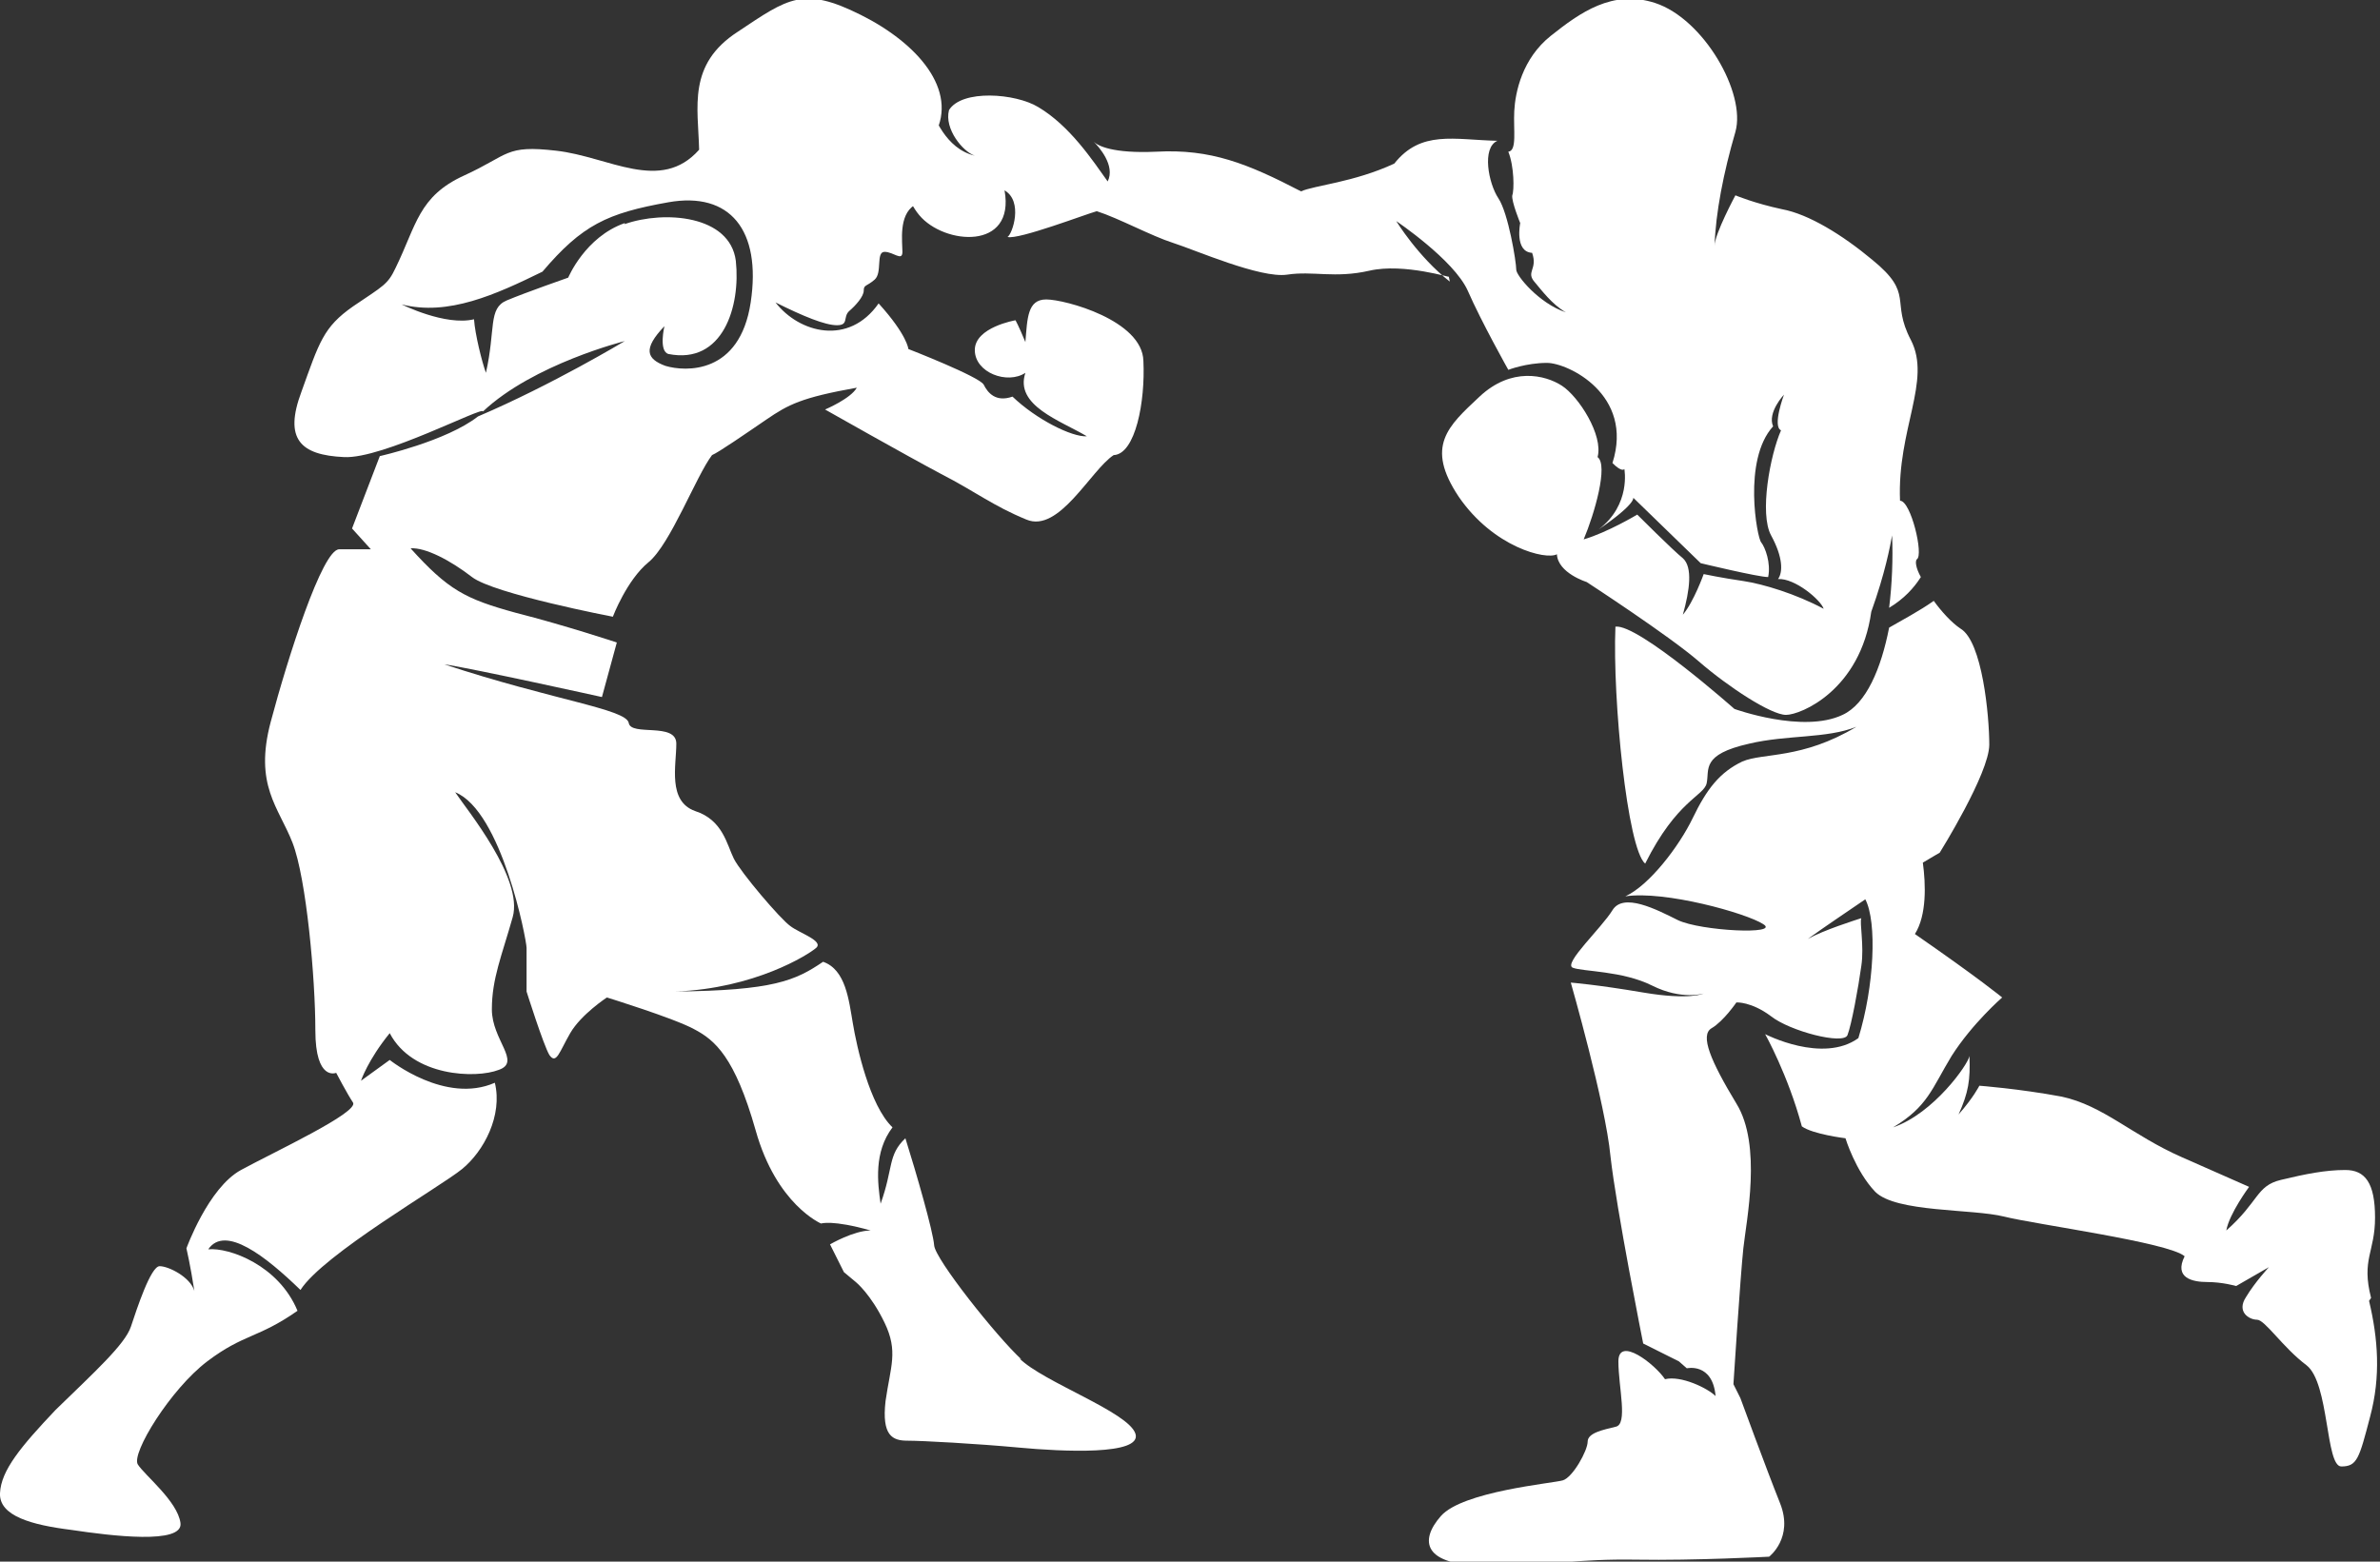
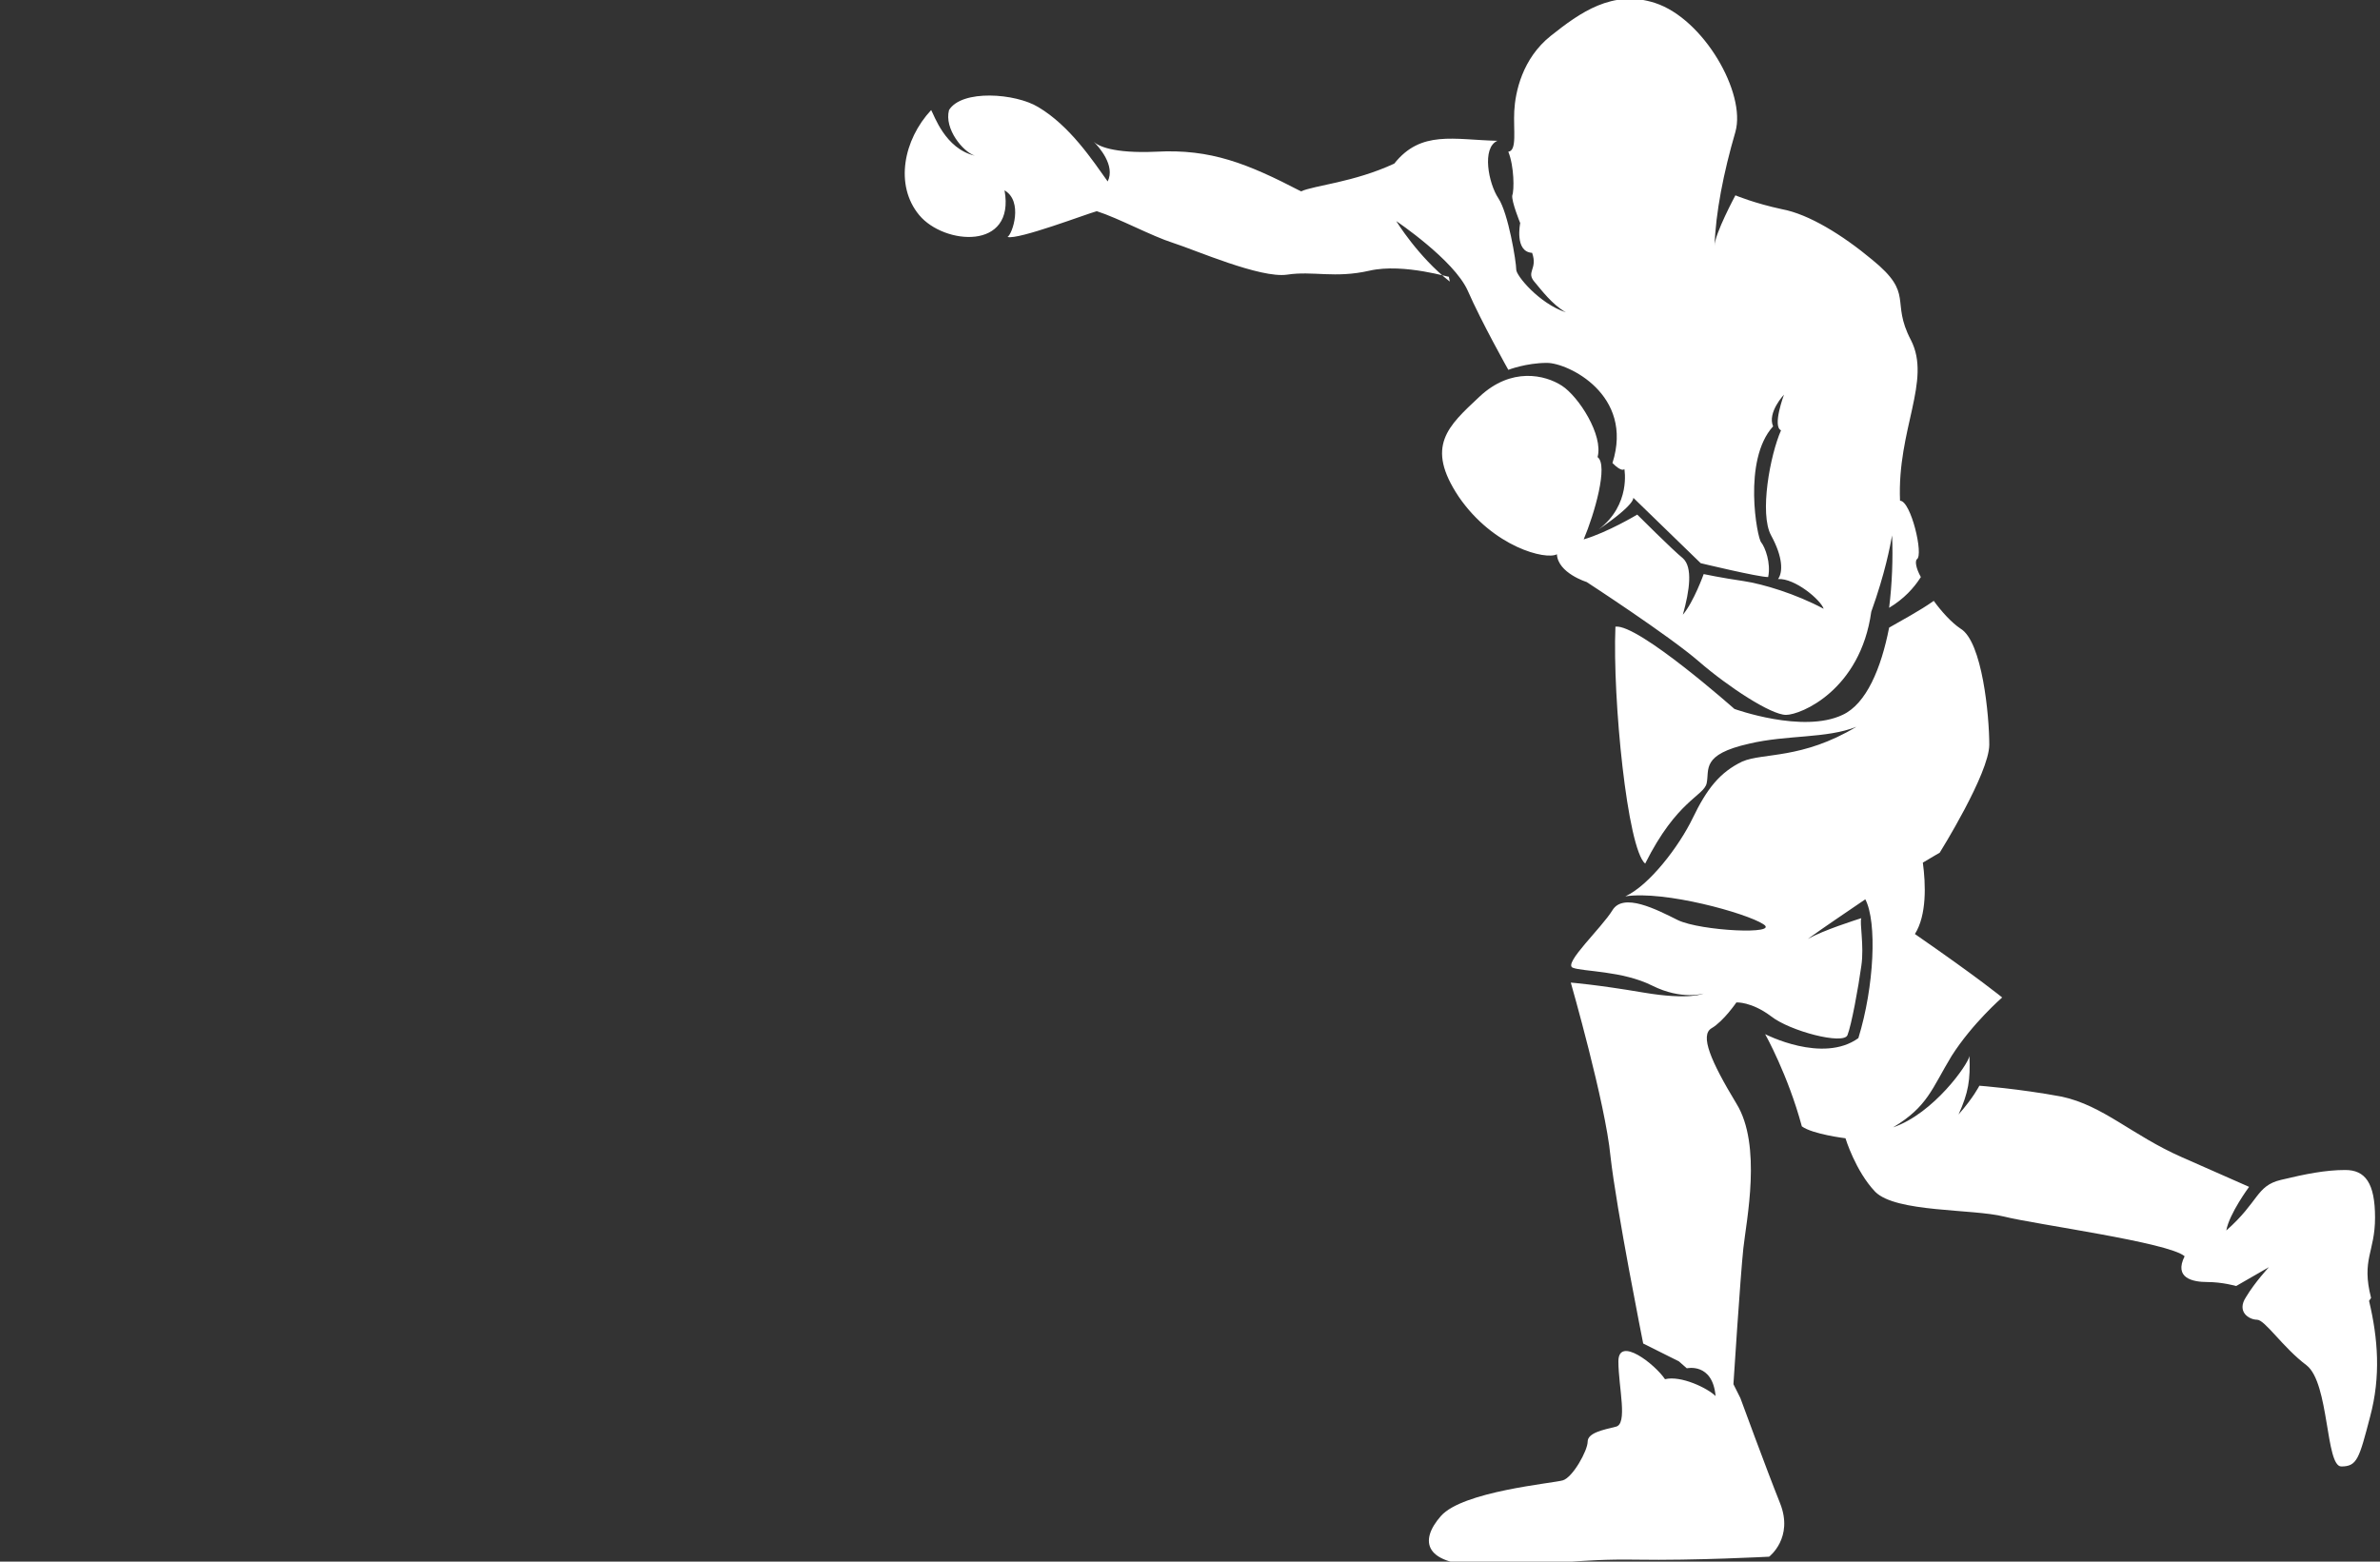
<svg xmlns="http://www.w3.org/2000/svg" id="Layer_2" data-name="Layer 2" viewBox="0 0 24 15.75">
  <rect x="0" y="0" width="24" height="15.75" fill="#333333" stroke="none" />
  <defs>
    <style>
      .cls-1 {
        fill: #fff;
      }
    </style>
  </defs>
  <g id="Objects">
    <g>
      <path class="cls-1" d="M23.91,13.09c-.1-.39.04-.46.04-.81s-.1-.48-.3-.48-.4.04-.65.1c-.25.06-.22.22-.55.51.03-.17.23-.44.23-.44,0,0-.18-.08-.68-.3-.5-.22-.79-.52-1.21-.61-.43-.08-.83-.11-.83-.11,0,0-.06.12-.21.29.1-.22.12-.35.11-.59-.01.08-.36.58-.77.72.35-.21.39-.39.59-.72.21-.33.51-.59.51-.59,0,0-.23-.19-.88-.64.12-.19.11-.5.08-.72.1-.06.17-.1.17-.1,0,0,.5-.8.5-1.09s-.07-1.04-.29-1.17c-.09-.06-.19-.17-.27-.28-.14.1-.33.2-.45.27-.08.41-.23.77-.47.88-.4.19-1.09-.06-1.09-.06,0,0-.97-.86-1.2-.83-.03.73.12,2.24.3,2.39.32-.64.59-.68.62-.81.03-.14-.06-.29.43-.4.38-.09.78-.05,1.08-.17-.55.33-.94.26-1.15.35-.23.11-.36.28-.5.57-.14.29-.44.68-.68.79.4-.06,1.22.17,1.39.28.18.11-.63.07-.86-.04-.22-.11-.55-.28-.66-.1s-.5.54-.4.58c.1.04.5.03.8.18.3.15.52.08.52.08,0,0-.14.07-.61-.01-.47-.08-.73-.1-.73-.1,0,0,.35,1.22.4,1.75.06.54.33,1.89.33,1.89l.36.18.08.07s.26-.06.29.28c-.08-.08-.35-.21-.51-.17-.1-.15-.47-.44-.47-.18s.1.64-.03.66c-.12.03-.28.06-.28.15s-.15.36-.25.39c-.1.03-1.01.11-1.23.36-.22.25-.18.5.46.5s.91-.07,1.51-.06c.59.01,1.34-.03,1.34-.03,0,0,.25-.19.11-.54-.14-.35-.4-1.06-.4-1.06l-.07-.14s.07-1.09.1-1.37c.03-.28.19-1.04-.07-1.46-.26-.43-.37-.69-.25-.76.12-.07.25-.26.25-.26,0,0,.15-.01.35.14.19.15.73.29.77.19.04-.1.11-.48.14-.7.03-.2-.02-.44,0-.48-.06.02-.38.12-.54.21.18-.13.39-.27.58-.4.12.23.09.88-.07,1.4-.36.26-.94-.04-.94-.04,0,0,.23.41.37.93.11.08.44.12.44.12,0,0,.1.33.3.54.21.21.98.17,1.3.25.32.08,1.66.26,1.82.4-.11.22.08.26.23.26s.29.04.29.04l.33-.19s-.14.15-.23.3c-.1.15.03.23.11.23s.26.28.5.46c.23.18.19,1.02.35,1.02s.18-.08.29-.5c.11-.41.08-.79-.01-1.17ZM11.06,1.49s-.02-.01-.02-.01c0,0,0,0,.02.01ZM18.81,9.22s0,0,0,0c0,0,.01,0,0,0ZM14.62,2.84c-.32-.25-.54-.61-.54-.61,0,0,.58.39.72.7.14.32.41.8.41.8,0,0,.18-.07.39-.07s.88.32.66,1.01c.1.1.12.06.12.06,0,0,.07.36-.26.61.38-.26.35-.32.35-.32l.68.66s.58.14.68.14c.03-.14-.03-.3-.07-.35-.04-.04-.19-.83.12-1.17-.06-.14.11-.32.11-.32,0,0-.12.32-.03.36-.11.25-.22.84-.1,1.06.12.22.12.37.07.44.17-.01.43.21.46.3-.28-.15-.61-.25-.81-.28-.21-.03-.4-.07-.4-.07,0,0-.1.28-.21.41.07-.25.1-.48,0-.57-.1-.08-.46-.44-.46-.44,0,0-.3.18-.54.25.11-.26.25-.75.14-.83.06-.22-.19-.61-.36-.72-.17-.11-.51-.19-.83.11-.32.3-.55.5-.21,1.01.35.51.88.64.99.58.01.19.3.28.3.28,0,0,.83.54,1.13.8.3.26.73.54.88.54s.75-.25.86-1.04c.14-.39.19-.66.21-.77.01.23,0,.49-.03.73.15-.09.25-.2.32-.31-.05-.09-.06-.16-.04-.18.07-.04-.06-.59-.17-.59-.03-.72.32-1.21.11-1.62-.21-.4.04-.46-.39-.81-.3-.25-.64-.46-.91-.51-.28-.06-.47-.14-.47-.14,0,0-.21.39-.21.51.01-.33.09-.74.21-1.15.11-.39-.32-1.14-.81-1.3-.43-.14-.76.1-1.05.33-.29.23-.36.57-.37.76-.01.19.03.4-.06.41.06.15.06.39.04.44-.01.06.08.28.08.28,0,0-.06.29.12.3.06.17-.07.19.03.3.06.07.17.22.31.3-.27-.09-.5-.37-.5-.43,0-.08-.08-.57-.18-.72-.1-.15-.17-.51-.01-.58-.44-.01-.77-.11-1.04.23-.41.19-.81.22-.94.28-.54-.28-.91-.43-1.46-.4-.44.02-.59-.06-.63-.1.05.05.22.24.14.4-.15-.21-.38-.56-.7-.75-.23-.14-.77-.18-.9.03-.05.19.14.42.26.46-.3-.07-.41-.41-.44-.46-.28.3-.37.76-.12,1.06.25.3.97.36.86-.25.19.11.08.44.03.47.11.03.79-.23.9-.26.22.07.55.25.77.32.22.07.88.36,1.15.32.26-.04.48.04.83-.04.35-.08.84.08.8.06Z" />
-       <path class="cls-1" d="M10.3,13.71c-.25-.23-.87-1.01-.88-1.15-.01-.14-.18-.73-.29-1.08-.18.17-.12.3-.25.66-.03-.21-.07-.52.12-.77-.23-.22-.36-.81-.4-1.05-.04-.23-.07-.54-.3-.62-.28.19-.5.29-1.49.3.8-.03,1.34-.37,1.42-.44.08-.07-.17-.15-.26-.22-.1-.07-.5-.54-.57-.68-.07-.14-.11-.39-.39-.48-.28-.1-.19-.46-.19-.68s-.46-.07-.48-.21c-.03-.14-.77-.23-1.86-.59.28.04,1.59.33,1.59.33l.15-.55s-.51-.17-1.02-.3c-.51-.14-.68-.23-1.06-.65.15-.01.4.12.62.29.22.17,1.42.4,1.42.4,0,0,.14-.37.36-.55.22-.18.48-.87.64-1.08.07-.03.33-.21.55-.36.22-.15.35-.22.91-.32-.06.11-.32.22-.32.22,0,0,.83.47,1.17.65.35.18.52.32.86.46.33.14.65-.5.88-.65.22-.01.32-.54.3-.95-.01-.41-.79-.62-.98-.62s-.19.19-.21.43c-.07-.17-.1-.22-.1-.22,0,0-.41.07-.41.3s.33.35.51.23c-.11.33.35.48.62.64-.15.01-.51-.17-.75-.4-.17.06-.25-.04-.29-.12-.04-.08-.76-.36-.76-.36,0,0-.01-.14-.3-.46-.3.43-.8.3-1.04-.01.28.14.5.23.62.23s.06-.08.12-.14c.07-.06.15-.15.15-.21s.03-.04.11-.11c.08-.07.01-.28.1-.28s.18.1.18,0-.04-.37.12-.47c.17-.1.21-.72.21-.72.23-.44-.17-.91-.75-1.2-.58-.29-.73-.17-1.24.17-.51.33-.4.76-.39,1.19-.39.44-.91.07-1.44.01-.52-.06-.47.04-.93.25-.46.21-.48.5-.69.93-.08.17-.12.18-.43.39-.3.21-.34.36-.52.86-.18.48-.01.64.43.66.39.02,1.41-.52,1.4-.46.51-.48,1.43-.71,1.43-.71,0,0-.73.44-1.48.76-.32.25-.99.4-.99.4l-.28.73.19.21h-.32c-.17,0-.52,1.1-.69,1.74-.17.64.08.86.22,1.22.14.36.23,1.37.23,1.89s.21.43.21.43c0,0,.11.21.17.3.06.1-.8.5-1.13.68-.33.18-.55.79-.55.79,0,0,.04.17.08.43-.04-.14-.26-.25-.35-.25s-.23.43-.29.61c-.06.18-.37.46-.76.84C.21,14.59.01,14.83,0,15.06c-.01.23.32.32.72.37.4.06,1.13.15,1.1-.07-.03-.22-.36-.48-.43-.59s.33-.76.7-1.04c.37-.28.51-.23.91-.51-.19-.46-.69-.64-.9-.62.17-.25.58.07.93.41.23-.36,1.41-1.04,1.63-1.22.22-.18.41-.54.33-.87-.5.22-1.06-.23-1.06-.23l-.29.21s.07-.21.29-.48c.23.44.87.46,1.1.37.23-.08-.07-.3-.07-.61s.1-.54.21-.93c.11-.39-.46-1.08-.58-1.26.47.19.72,1.49.72,1.57v.44s.17.54.23.64c.07.1.1-.03.21-.22.11-.19.37-.36.37-.36,0,0,.68.21.88.32.21.11.41.28.62,1.02.21.75.66.94.66.94,0,0,.11-.04.5.07-.17,0-.41.14-.41.14l.14.28.12.1s.15.12.29.41c.14.29.06.44.01.79-.04.35.07.4.22.4s.7.03,1.13.07c.43.04,1.24.08,1.17-.14-.07-.22-.93-.52-1.17-.76ZM6.3,2.25c-.4.14-.57.55-.57.55,0,0-.43.15-.62.23s-.11.29-.21.73c-.04-.11-.11-.39-.12-.54-.29.07-.73-.15-.73-.15.47.12.95-.1,1.42-.33.4-.47.65-.59,1.27-.7.62-.11.94.28.83,1.01-.11.73-.66.7-.86.64-.19-.07-.23-.17-.01-.4,0,0-.06.25.04.28.55.11.73-.48.68-.94-.06-.46-.72-.51-1.12-.37Z" />
    </g>
  </g>
</svg>